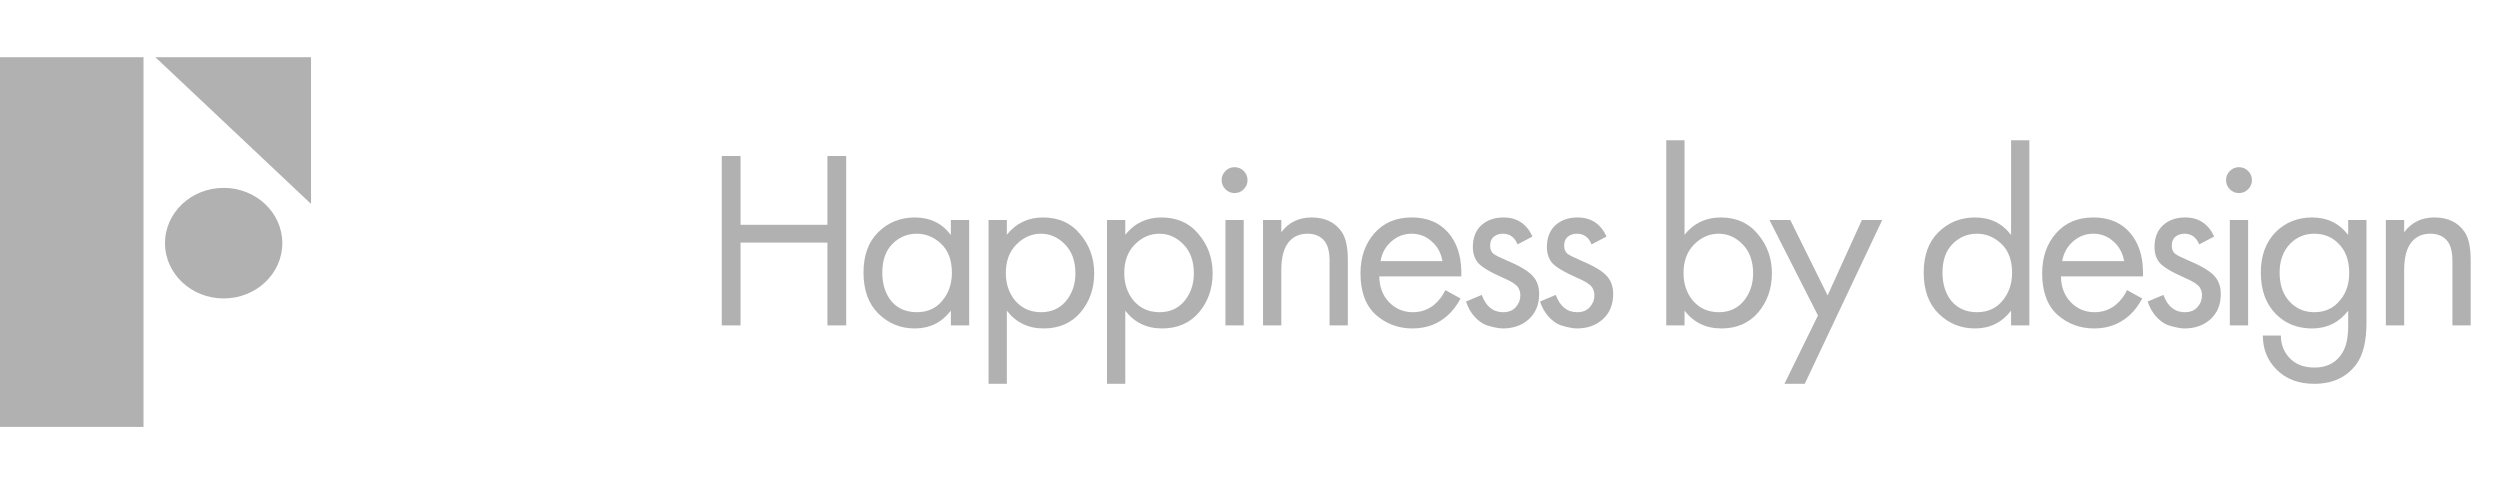
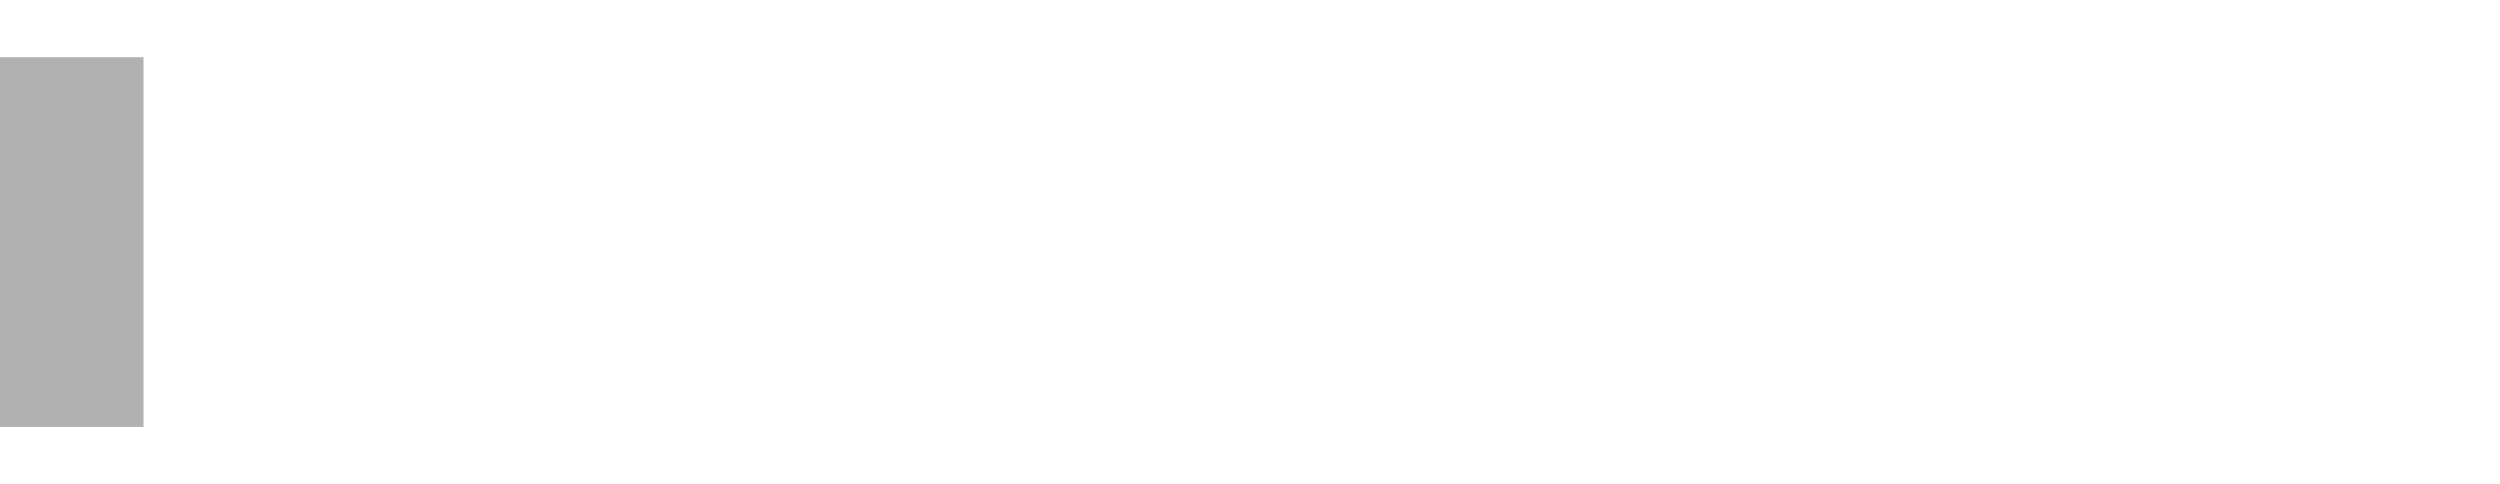
<svg xmlns="http://www.w3.org/2000/svg" width="315" height="61" viewBox="0 0 315 61" fill="none">
  <path d="M18.082 7.208H0V53.792H18.082V7.208Z" fill="#B1B1B1" />
-   <path d="M19.577 7.208L39.19 25.692V7.208H19.577Z" fill="#B1B1B1" />
-   <path d="M28.181 37.605C32.263 37.605 35.573 34.486 35.573 30.638C35.573 26.791 32.263 23.672 28.181 23.672C24.099 23.672 20.789 26.791 20.789 30.638C20.789 34.486 24.099 37.605 28.181 37.605Z" fill="#B1B1B1" />
-   <path d="M93.31 19.656V28.328H104.254V19.656H106.622V41H104.254V30.568H93.31V41H90.942V19.656H93.31ZM119.81 29.608V27.72H122.114V41H119.81V39.144C118.658 40.637 117.143 41.384 115.266 41.384C113.474 41.384 111.949 40.765 110.69 39.528C109.431 38.291 108.802 36.563 108.802 34.344C108.802 32.168 109.421 30.472 110.658 29.256C111.917 28.019 113.453 27.4 115.266 27.4C117.186 27.4 118.701 28.136 119.81 29.608ZM115.522 29.448C114.306 29.448 113.271 29.885 112.418 30.76C111.586 31.613 111.17 32.808 111.17 34.344C111.17 35.816 111.554 37.021 112.322 37.96C113.111 38.877 114.178 39.336 115.522 39.336C116.866 39.336 117.933 38.856 118.722 37.896C119.533 36.936 119.938 35.763 119.938 34.376C119.938 32.797 119.49 31.581 118.594 30.728C117.698 29.875 116.674 29.448 115.522 29.448ZM126.862 39.144V48.36H124.558V27.72H126.862V29.576C128.035 28.125 129.55 27.4 131.406 27.4C133.39 27.4 134.958 28.104 136.11 29.512C137.283 30.899 137.87 32.541 137.87 34.44C137.87 36.36 137.294 38.003 136.142 39.368C134.99 40.712 133.443 41.384 131.502 41.384C129.56 41.384 128.014 40.637 126.862 39.144ZM131.182 39.336C132.483 39.336 133.528 38.867 134.318 37.928C135.107 36.968 135.502 35.805 135.502 34.44C135.502 32.904 135.064 31.688 134.19 30.792C133.315 29.896 132.302 29.448 131.15 29.448C129.998 29.448 128.974 29.896 128.078 30.792C127.182 31.688 126.734 32.893 126.734 34.408C126.734 35.795 127.139 36.968 127.95 37.928C128.782 38.867 129.859 39.336 131.182 39.336ZM141.785 39.144V48.36H139.481V27.72H141.785V29.576C142.959 28.125 144.473 27.4 146.329 27.4C148.313 27.4 149.881 28.104 151.033 29.512C152.207 30.899 152.793 32.541 152.793 34.44C152.793 36.36 152.217 38.003 151.065 39.368C149.913 40.712 148.367 41.384 146.425 41.384C144.484 41.384 142.937 40.637 141.785 39.144ZM146.105 39.336C147.407 39.336 148.452 38.867 149.241 37.928C150.031 36.968 150.425 35.805 150.425 34.44C150.425 32.904 149.988 31.688 149.113 30.792C148.239 29.896 147.225 29.448 146.073 29.448C144.921 29.448 143.897 29.896 143.001 30.792C142.105 31.688 141.657 32.893 141.657 34.408C141.657 35.795 142.063 36.968 142.873 37.928C143.705 38.867 144.783 39.336 146.105 39.336ZM154.405 27.72H156.709V41H154.405V27.72ZM154.405 23.848C154.085 23.528 153.925 23.144 153.925 22.696C153.925 22.248 154.085 21.864 154.405 21.544C154.725 21.224 155.109 21.064 155.557 21.064C156.005 21.064 156.389 21.224 156.709 21.544C157.029 21.864 157.189 22.248 157.189 22.696C157.189 23.144 157.029 23.528 156.709 23.848C156.389 24.168 156.005 24.328 155.557 24.328C155.109 24.328 154.725 24.168 154.405 23.848ZM159.141 41V27.72H161.445V29.256C162.384 28.019 163.653 27.4 165.253 27.4C166.96 27.4 168.229 28.008 169.061 29.224C169.573 29.971 169.829 31.155 169.829 32.776V41H167.525V32.84C167.525 31.752 167.323 30.941 166.917 30.408C166.427 29.768 165.701 29.448 164.741 29.448C163.76 29.448 162.981 29.789 162.405 30.472C161.765 31.219 161.445 32.413 161.445 34.056V41H159.141ZM182.109 36.552L184.029 37.608C183.581 38.461 183.037 39.176 182.397 39.752C181.181 40.84 179.709 41.384 177.981 41.384C176.189 41.384 174.642 40.808 173.341 39.656C172.061 38.483 171.421 36.744 171.421 34.44C171.421 32.413 171.997 30.739 173.149 29.416C174.322 28.072 175.89 27.4 177.853 27.4C180.071 27.4 181.746 28.211 182.877 29.832C183.773 31.112 184.189 32.776 184.125 34.824H173.789C173.81 36.168 174.226 37.256 175.037 38.088C175.847 38.92 176.839 39.336 178.013 39.336C179.058 39.336 179.965 39.016 180.733 38.376C181.33 37.864 181.789 37.256 182.109 36.552ZM173.949 32.904H181.757C181.565 31.859 181.106 31.027 180.381 30.408C179.677 29.768 178.834 29.448 177.853 29.448C176.893 29.448 176.039 29.779 175.293 30.44C174.567 31.08 174.119 31.901 173.949 32.904ZM193.099 29.8L191.211 30.792C190.848 29.896 190.23 29.448 189.355 29.448C188.907 29.448 188.523 29.576 188.203 29.832C187.904 30.088 187.755 30.461 187.755 30.952C187.755 31.4 187.894 31.741 188.171 31.976C188.47 32.189 189.046 32.477 189.899 32.84C191.584 33.544 192.694 34.227 193.227 34.888C193.696 35.464 193.931 36.179 193.931 37.032C193.931 38.376 193.494 39.443 192.619 40.232C191.766 41 190.678 41.384 189.355 41.384C189.099 41.384 188.822 41.352 188.523 41.288C188.224 41.245 187.808 41.139 187.275 40.968C186.763 40.776 186.272 40.424 185.803 39.912C185.334 39.4 184.971 38.76 184.715 37.992L186.699 37.16C187.232 38.611 188.128 39.336 189.387 39.336C190.091 39.336 190.624 39.123 190.987 38.696C191.371 38.269 191.563 37.779 191.563 37.224C191.563 36.925 191.51 36.669 191.403 36.456C191.318 36.221 191.158 36.019 190.923 35.848C190.71 35.677 190.496 35.539 190.283 35.432C190.091 35.325 189.803 35.187 189.419 35.016C187.712 34.269 186.635 33.619 186.187 33.064C185.782 32.552 185.579 31.901 185.579 31.112C185.579 29.96 185.931 29.053 186.635 28.392C187.36 27.731 188.299 27.4 189.451 27.4C191.136 27.4 192.352 28.2 193.099 29.8ZM202.429 29.8L200.541 30.792C200.178 29.896 199.56 29.448 198.685 29.448C198.237 29.448 197.853 29.576 197.533 29.832C197.234 30.088 197.085 30.461 197.085 30.952C197.085 31.4 197.224 31.741 197.501 31.976C197.8 32.189 198.376 32.477 199.229 32.84C200.914 33.544 202.024 34.227 202.557 34.888C203.026 35.464 203.261 36.179 203.261 37.032C203.261 38.376 202.824 39.443 201.949 40.232C201.096 41 200.008 41.384 198.685 41.384C198.429 41.384 198.152 41.352 197.853 41.288C197.554 41.245 197.138 41.139 196.605 40.968C196.093 40.776 195.602 40.424 195.133 39.912C194.664 39.4 194.301 38.76 194.045 37.992L196.029 37.16C196.562 38.611 197.458 39.336 198.717 39.336C199.421 39.336 199.954 39.123 200.317 38.696C200.701 38.269 200.893 37.779 200.893 37.224C200.893 36.925 200.84 36.669 200.733 36.456C200.648 36.221 200.488 36.019 200.253 35.848C200.04 35.677 199.826 35.539 199.613 35.432C199.421 35.325 199.133 35.187 198.749 35.016C197.042 34.269 195.965 33.619 195.517 33.064C195.112 32.552 194.909 31.901 194.909 31.112C194.909 29.96 195.261 29.053 195.965 28.392C196.69 27.731 197.629 27.4 198.781 27.4C200.466 27.4 201.682 28.2 202.429 29.8ZM212.252 39.144V41H209.948V17.672H212.252V29.576C213.425 28.125 214.94 27.4 216.796 27.4C218.78 27.4 220.348 28.104 221.5 29.512C222.673 30.899 223.26 32.541 223.26 34.44C223.26 36.36 222.684 38.003 221.532 39.368C220.38 40.712 218.833 41.384 216.892 41.384C214.95 41.384 213.404 40.637 212.252 39.144ZM216.572 39.336C217.873 39.336 218.918 38.867 219.708 37.928C220.497 36.968 220.892 35.805 220.892 34.44C220.892 32.904 220.454 31.688 219.58 30.792C218.705 29.896 217.692 29.448 216.54 29.448C215.388 29.448 214.364 29.896 213.468 30.792C212.572 31.688 212.124 32.893 212.124 34.408C212.124 35.795 212.529 36.968 213.34 37.928C214.172 38.867 215.249 39.336 216.572 39.336ZM224.839 48.36L229.063 39.752L222.951 27.72H225.575L230.279 37.224L234.599 27.72H237.159L227.399 48.36H224.839ZM253.395 29.608V17.672H255.699V41H253.395V39.144C252.243 40.637 250.728 41.384 248.851 41.384C247.059 41.384 245.534 40.765 244.275 39.528C243.016 38.291 242.387 36.563 242.387 34.344C242.387 32.168 243.006 30.472 244.243 29.256C245.502 28.019 247.038 27.4 248.851 27.4C250.771 27.4 252.286 28.136 253.395 29.608ZM249.107 29.448C247.891 29.448 246.856 29.885 246.003 30.76C245.171 31.613 244.755 32.808 244.755 34.344C244.755 35.816 245.139 37.021 245.907 37.96C246.696 38.877 247.763 39.336 249.107 39.336C250.451 39.336 251.518 38.856 252.307 37.896C253.118 36.936 253.523 35.763 253.523 34.376C253.523 32.797 253.075 31.581 252.179 30.728C251.283 29.875 250.259 29.448 249.107 29.448ZM267.999 36.552L269.919 37.608C269.471 38.461 268.927 39.176 268.287 39.752C267.071 40.84 265.599 41.384 263.871 41.384C262.079 41.384 260.532 40.808 259.231 39.656C257.951 38.483 257.311 36.744 257.311 34.44C257.311 32.413 257.887 30.739 259.039 29.416C260.212 28.072 261.78 27.4 263.743 27.4C265.961 27.4 267.636 28.211 268.767 29.832C269.663 31.112 270.079 32.776 270.015 34.824H259.679C259.7 36.168 260.116 37.256 260.927 38.088C261.737 38.92 262.729 39.336 263.903 39.336C264.948 39.336 265.855 39.016 266.623 38.376C267.22 37.864 267.679 37.256 267.999 36.552ZM259.839 32.904H267.647C267.455 31.859 266.996 31.027 266.271 30.408C265.567 29.768 264.724 29.448 263.743 29.448C262.783 29.448 261.929 29.779 261.183 30.44C260.457 31.08 260.009 31.901 259.839 32.904ZM278.989 29.8L277.101 30.792C276.738 29.896 276.12 29.448 275.245 29.448C274.797 29.448 274.413 29.576 274.093 29.832C273.794 30.088 273.645 30.461 273.645 30.952C273.645 31.4 273.784 31.741 274.061 31.976C274.36 32.189 274.936 32.477 275.789 32.84C277.474 33.544 278.584 34.227 279.117 34.888C279.586 35.464 279.821 36.179 279.821 37.032C279.821 38.376 279.384 39.443 278.509 40.232C277.656 41 276.568 41.384 275.245 41.384C274.989 41.384 274.712 41.352 274.413 41.288C274.114 41.245 273.698 41.139 273.165 40.968C272.653 40.776 272.162 40.424 271.693 39.912C271.224 39.4 270.861 38.76 270.605 37.992L272.589 37.16C273.122 38.611 274.018 39.336 275.277 39.336C275.981 39.336 276.514 39.123 276.877 38.696C277.261 38.269 277.453 37.779 277.453 37.224C277.453 36.925 277.4 36.669 277.293 36.456C277.208 36.221 277.048 36.019 276.813 35.848C276.6 35.677 276.386 35.539 276.173 35.432C275.981 35.325 275.693 35.187 275.309 35.016C273.602 34.269 272.525 33.619 272.077 33.064C271.672 32.552 271.469 31.901 271.469 31.112C271.469 29.96 271.821 29.053 272.525 28.392C273.25 27.731 274.189 27.4 275.341 27.4C277.026 27.4 278.242 28.2 278.989 29.8ZM280.959 27.72H283.263V41H280.959V27.72ZM280.959 23.848C280.639 23.528 280.479 23.144 280.479 22.696C280.479 22.248 280.639 21.864 280.959 21.544C281.279 21.224 281.663 21.064 282.111 21.064C282.559 21.064 282.943 21.224 283.263 21.544C283.583 21.864 283.743 22.248 283.743 22.696C283.743 23.144 283.583 23.528 283.263 23.848C282.943 24.168 282.559 24.328 282.111 24.328C281.663 24.328 281.279 24.168 280.959 23.848ZM295.871 29.608V27.72H298.175V40.68C298.175 43.005 297.749 44.744 296.895 45.896C295.679 47.539 293.909 48.36 291.583 48.36C289.621 48.36 288.042 47.763 286.847 46.568C285.695 45.416 285.119 43.987 285.119 42.28H287.391C287.391 43.347 287.733 44.264 288.415 45.032C289.183 45.885 290.25 46.312 291.615 46.312C293.215 46.312 294.389 45.693 295.135 44.456C295.626 43.667 295.871 42.536 295.871 41.064V39.144C294.719 40.637 293.205 41.384 291.327 41.384C289.493 41.384 287.978 40.787 286.783 39.592C285.503 38.312 284.863 36.563 284.863 34.344C284.863 32.189 285.503 30.472 286.783 29.192C288.021 27.997 289.535 27.4 291.327 27.4C293.226 27.4 294.741 28.136 295.871 29.608ZM291.583 29.448C290.41 29.448 289.407 29.864 288.575 30.696C287.679 31.613 287.231 32.829 287.231 34.344C287.231 36.029 287.733 37.331 288.735 38.248C289.525 38.973 290.474 39.336 291.583 39.336C292.778 39.336 293.749 38.963 294.495 38.216C295.498 37.256 295.999 35.976 295.999 34.376C295.999 32.776 295.53 31.528 294.591 30.632C293.802 29.843 292.799 29.448 291.583 29.448ZM300.619 41V27.72H302.923V29.256C303.862 28.019 305.131 27.4 306.731 27.4C308.438 27.4 309.707 28.008 310.539 29.224C311.051 29.971 311.307 31.155 311.307 32.776V41H309.003V32.84C309.003 31.752 308.8 30.941 308.395 30.408C307.904 29.768 307.179 29.448 306.219 29.448C305.238 29.448 304.459 29.789 303.883 30.472C303.243 31.219 302.923 32.413 302.923 34.056V41H300.619Z" fill="#B1B1B1" />
</svg>